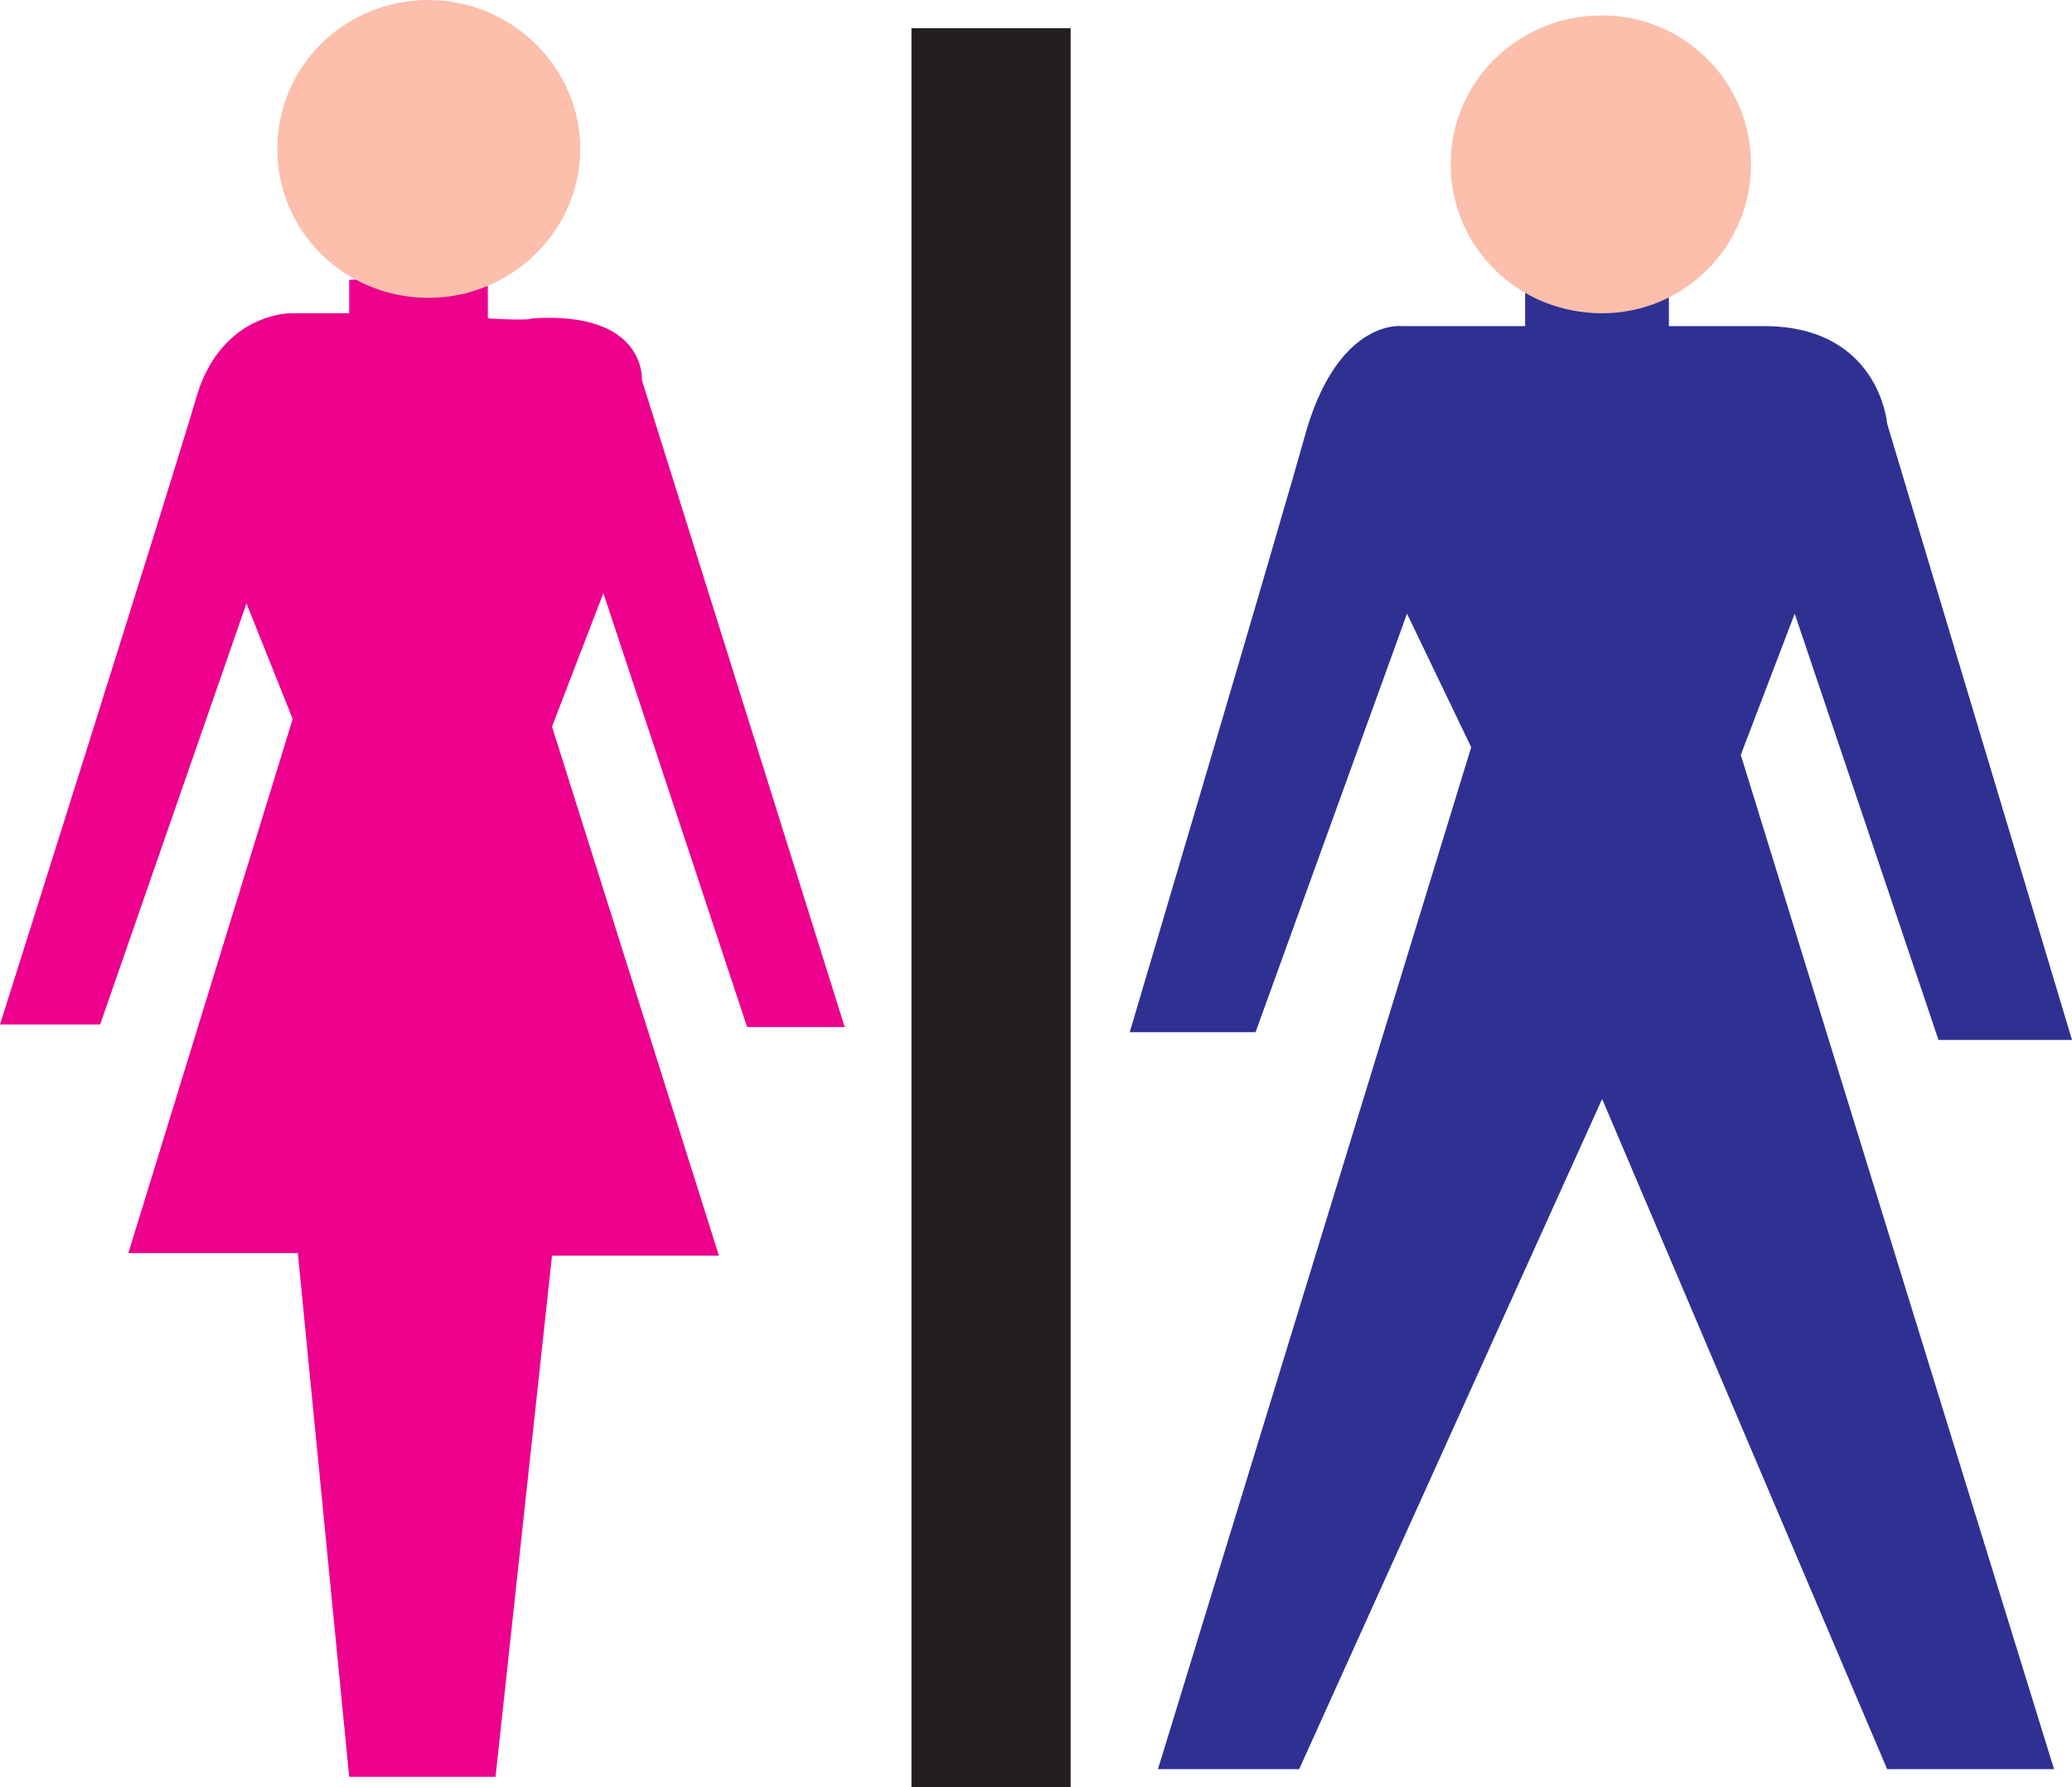
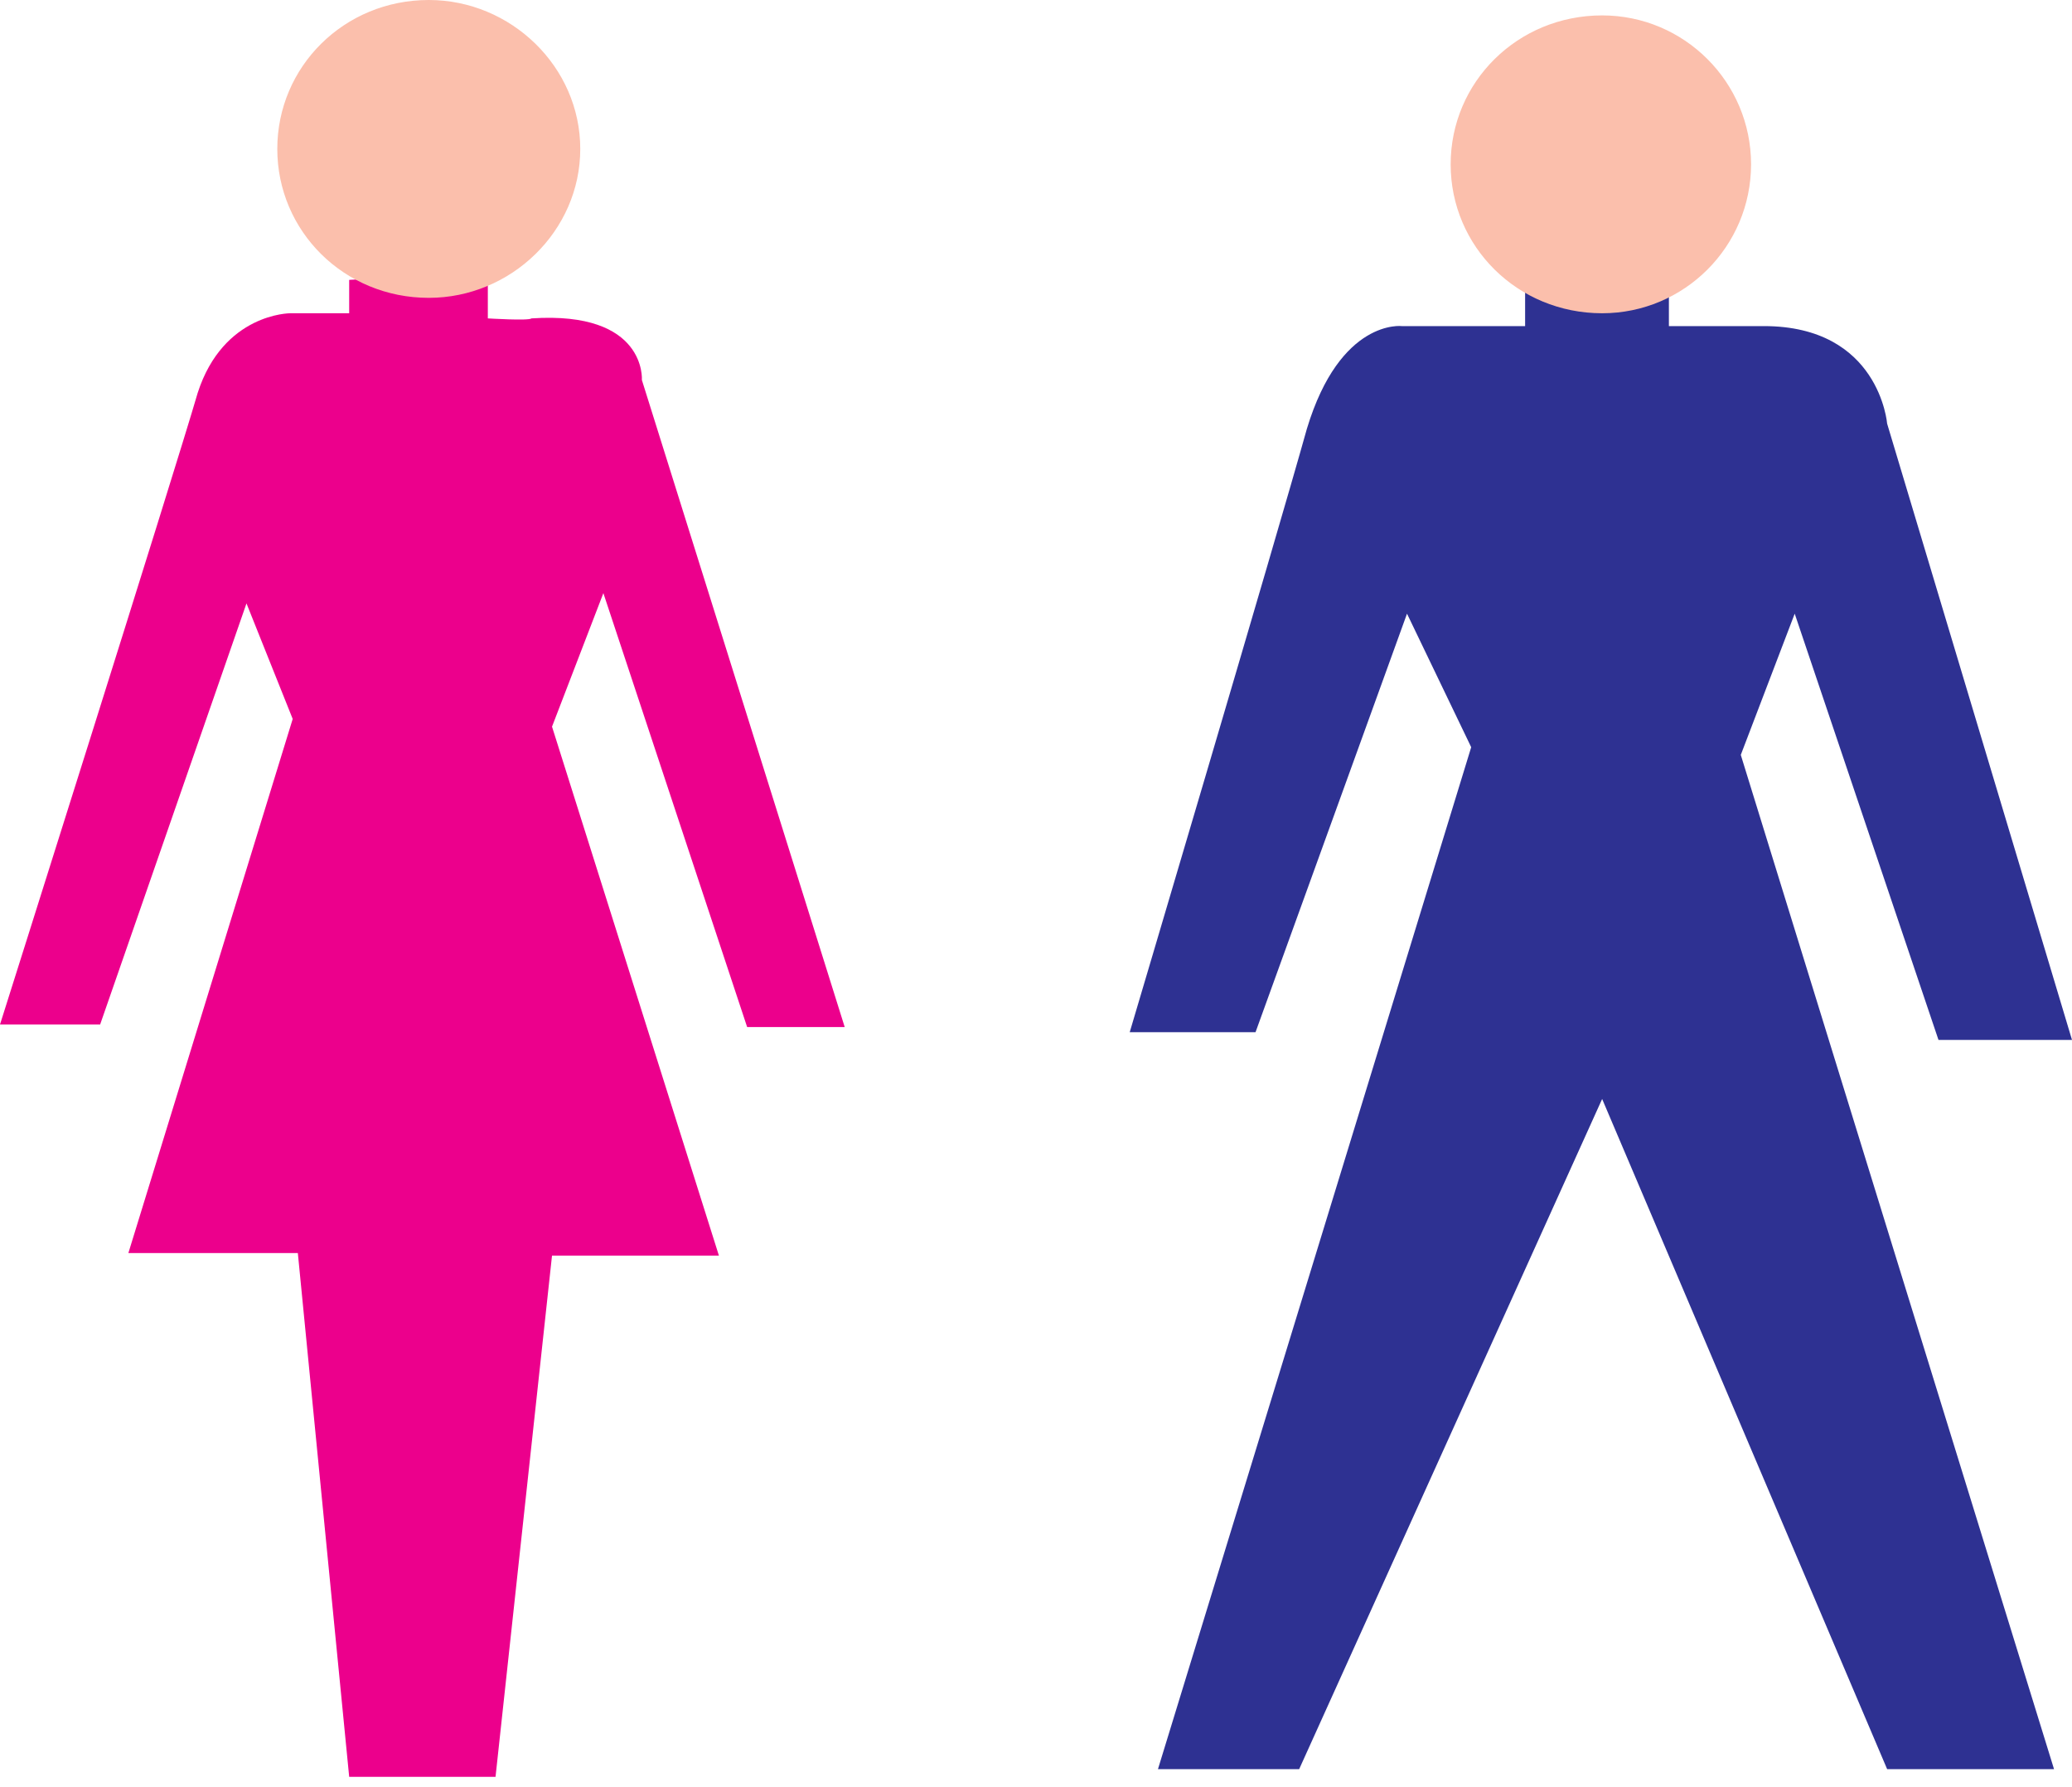
<svg xmlns="http://www.w3.org/2000/svg" width="605.25" height="522">
  <path fill="#ec008c" fill-rule="evenodd" d="M102 81.75v9.75H84.75s-19.5 0-27 23.25C51 138 0 299.25 0 299.25h29.25l42.75-123L85.5 210l-48 156H87l15 153h42.75l16.5-152.25H210l-48.75-154.5 15-39 42 126.75h28.5L187.5 111s1.5-20.25-32.25-18c-.75.75-12.75 0-12.75 0V79.5L102 81.75" />
-   <path fill="#231f20" fill-rule="evenodd" d="M266.25 8.25h46.5V522h-46.5V8.25" />
  <path fill="#2e3192" fill-rule="evenodd" d="M445.5 82.5v12.75h-36s-18-2.25-27.75 30C372.75 157.5 330 301.5 330 301.5h36.75L411 179.25l18.75 39-91.5 298.5h41.25L468 321l83.25 195.75H600L508.5 220.5l15.75-41.25 42 124.5h39l-54-180s-2.25-28.5-36-28.5H487.5V82.5h-42" />
  <path fill="#fbbfac" fill-rule="evenodd" d="M81 43.5C81 19.5 100.5 0 125.25 0c24 0 44.25 19.5 44.25 43.5S149.25 87 125.25 87C100.5 87 81 67.5 81 43.5M423.75 48c0-24 19.5-43.5 44.25-43.5 24 0 43.5 19.5 43.5 43.5S492 91.5 468 91.5c-24.75 0-44.25-19.5-44.25-43.5" />
</svg>